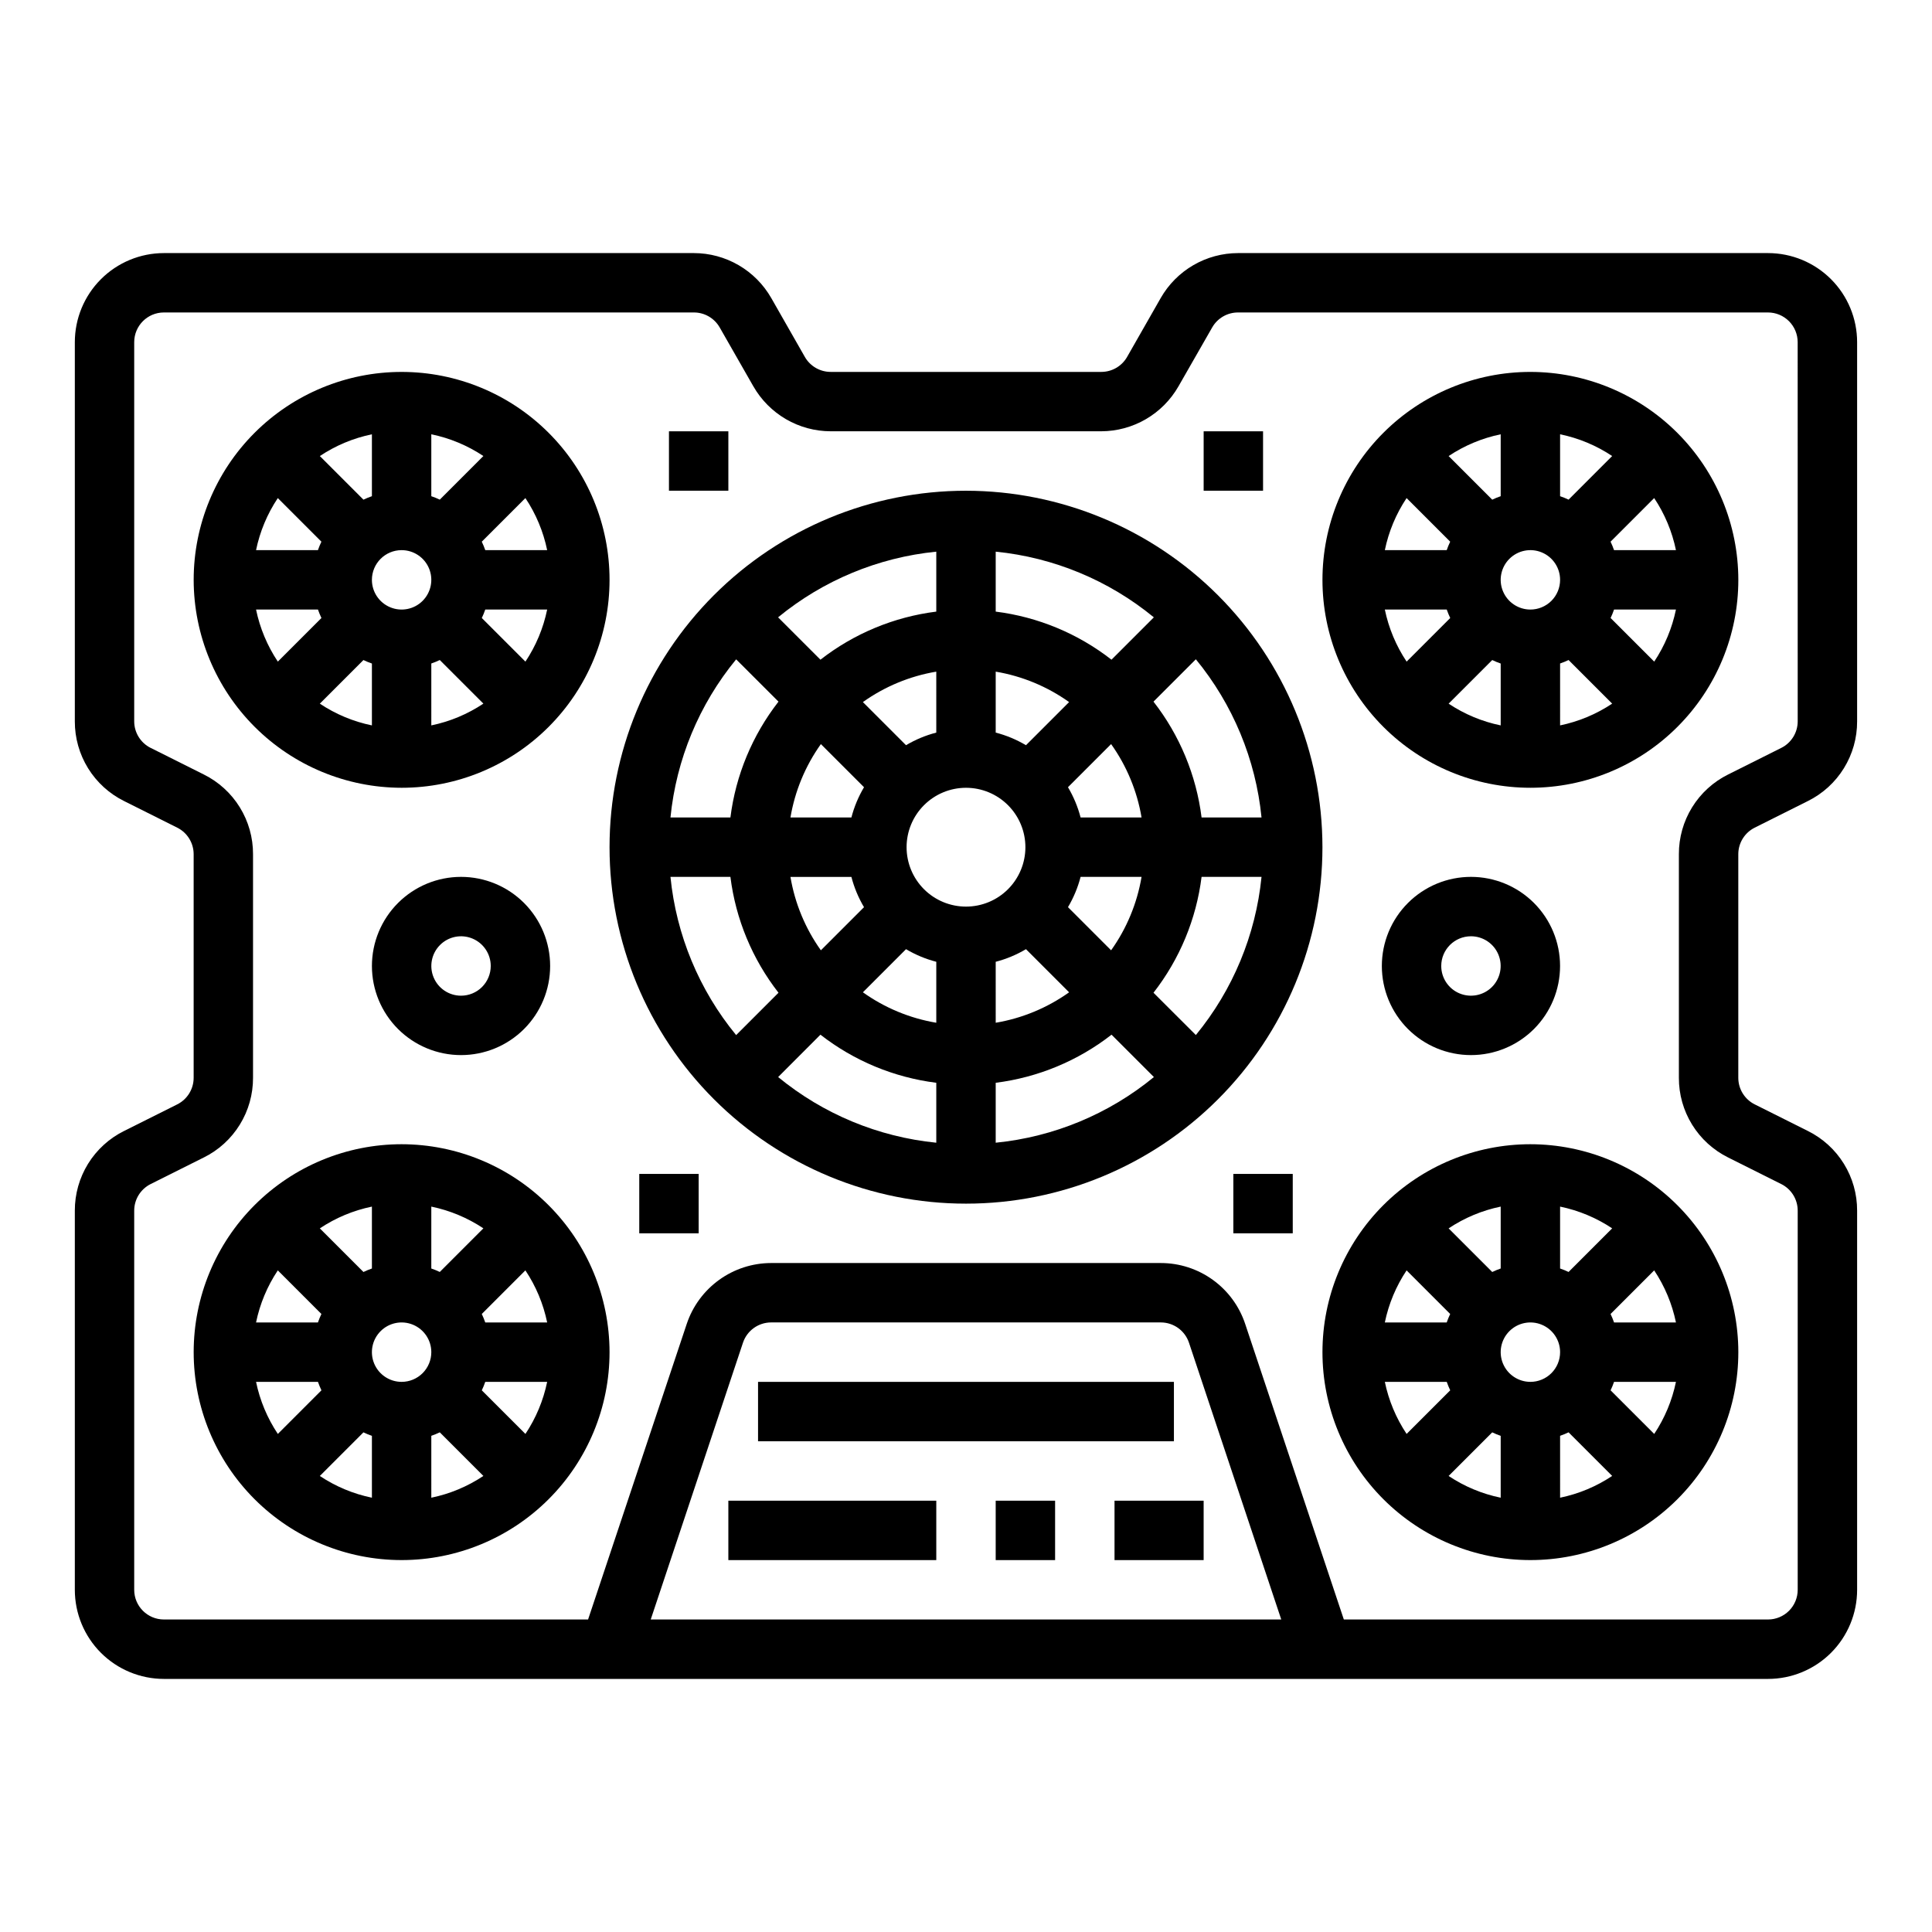
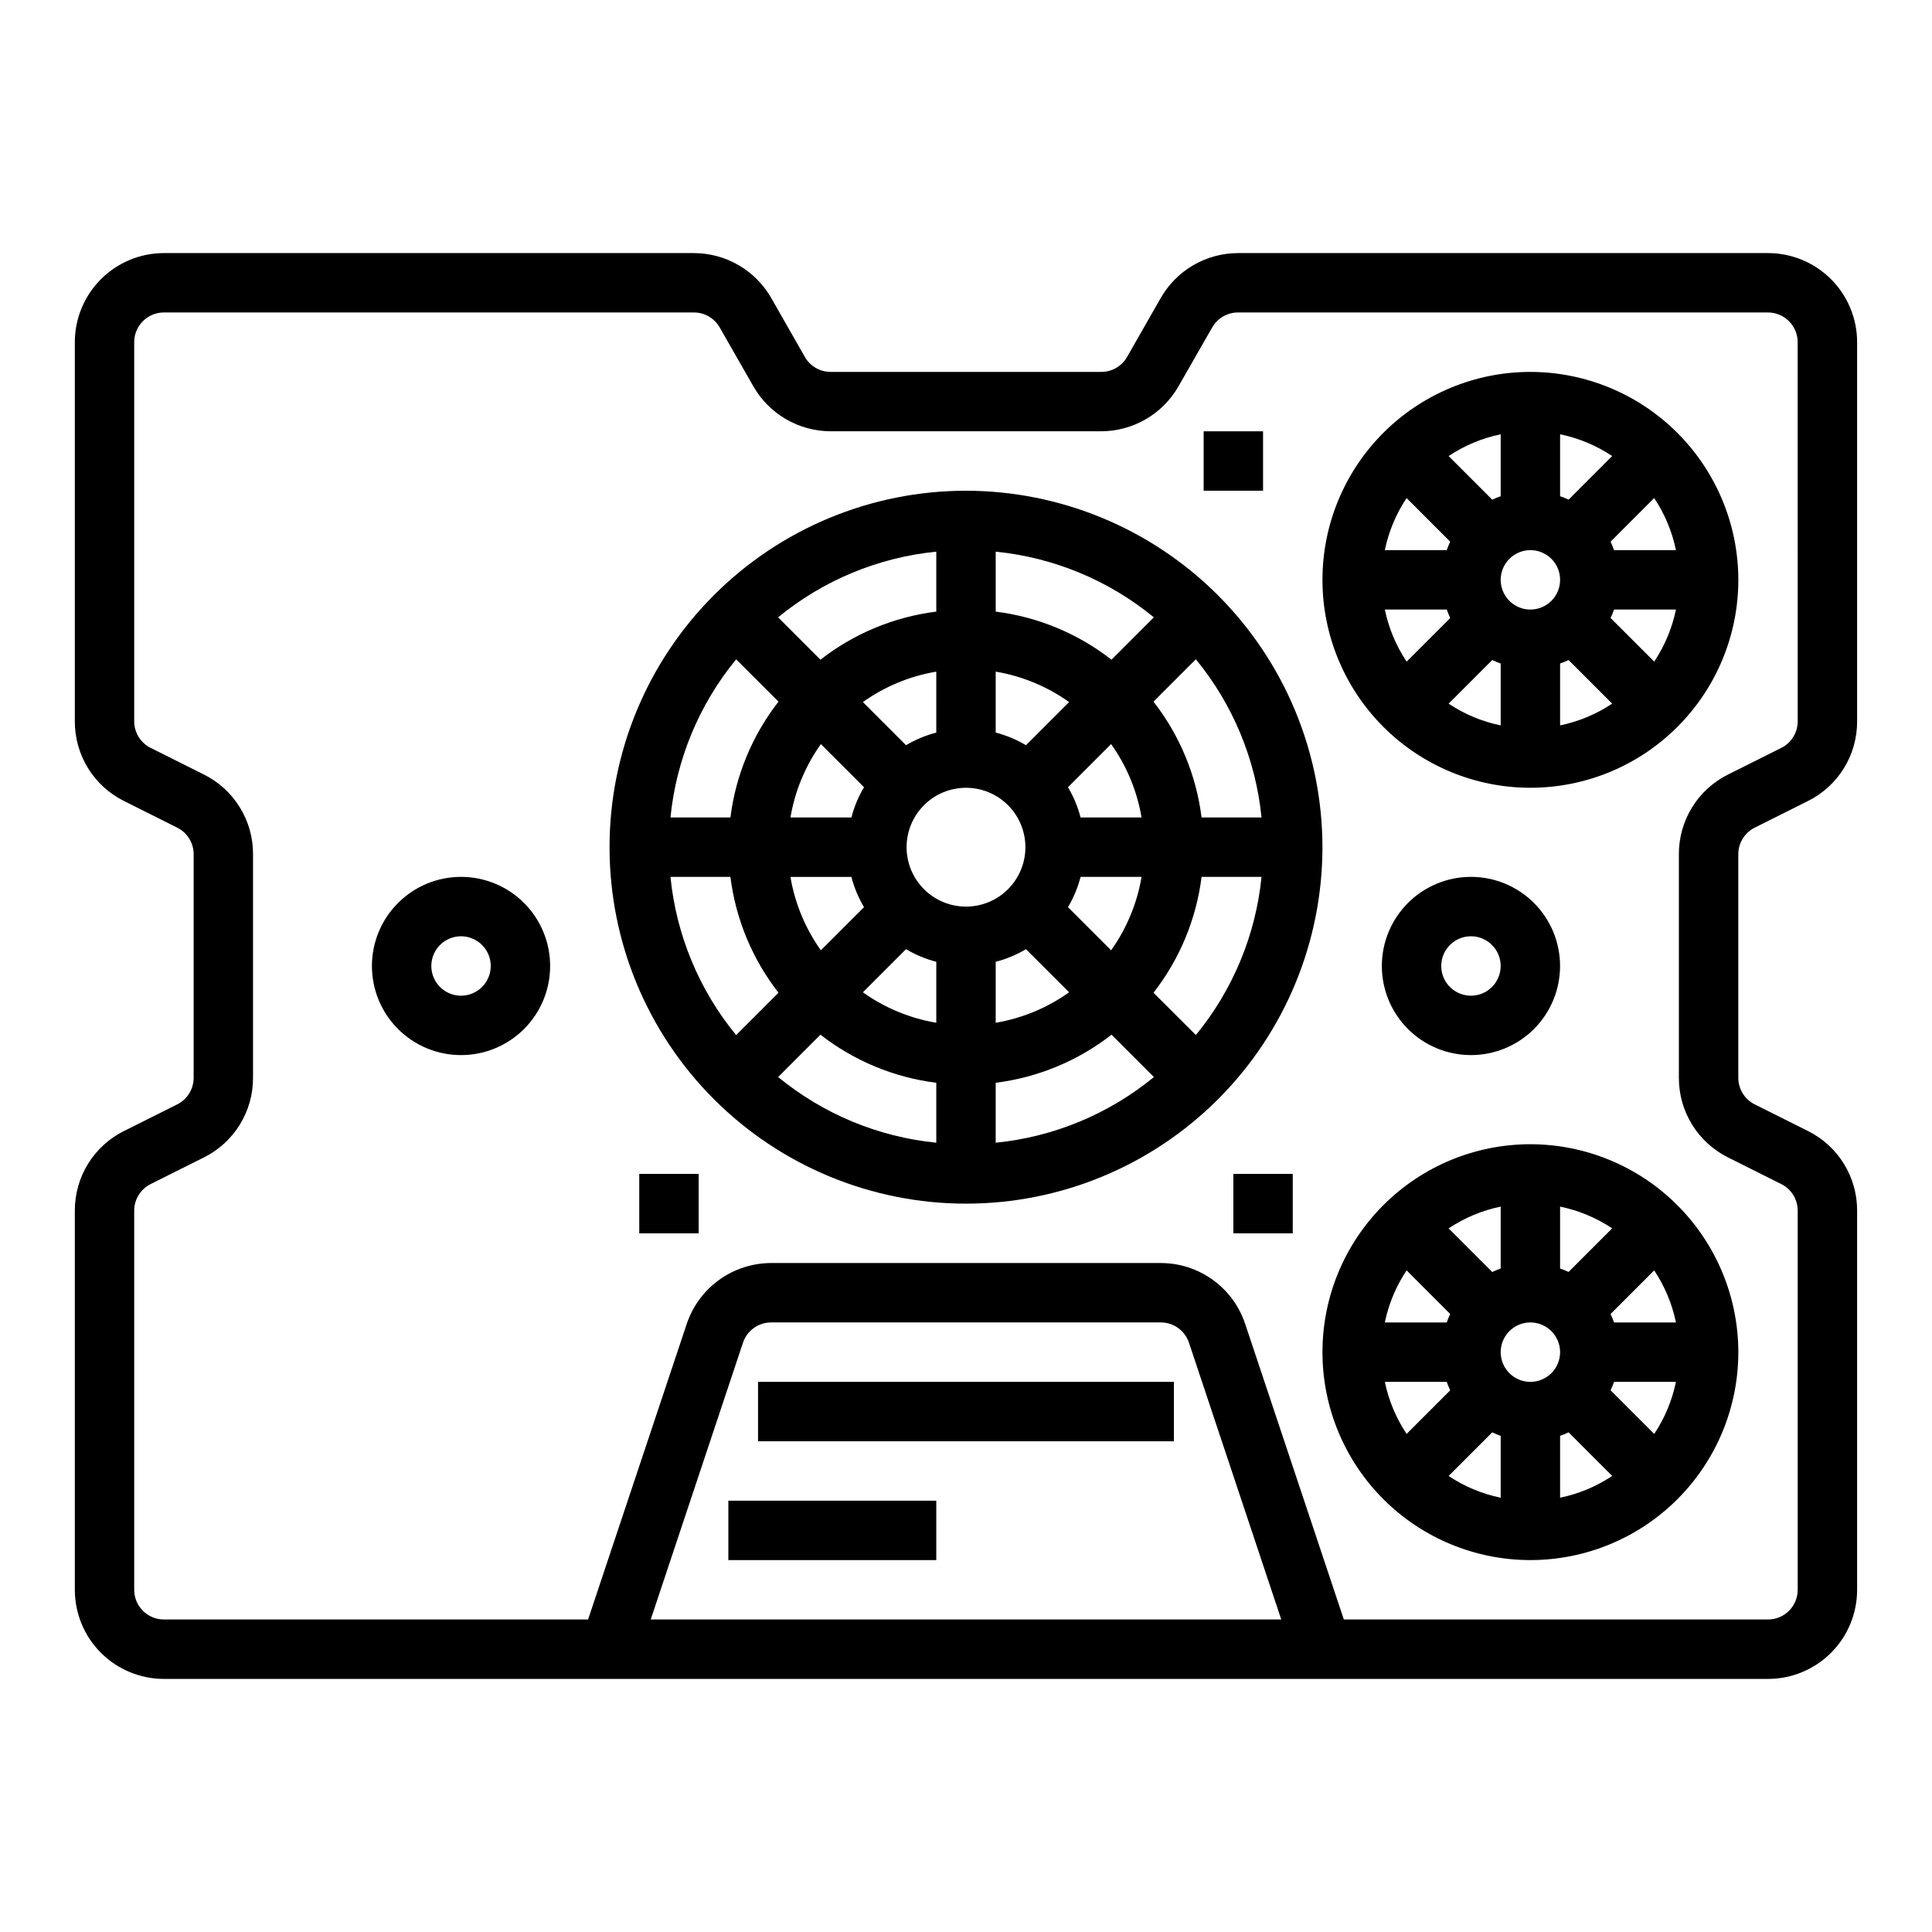
<svg xmlns="http://www.w3.org/2000/svg" fill="#000000" width="800px" height="800px" version="1.1" viewBox="144 144 512 512">
  <g>
    <path d="m612.54 211.07h-140.43c-4.164 0.004-8.25 1.105-11.852 3.195-3.602 2.09-6.586 5.094-8.652 8.707l-8.93 15.648c-1.406 2.441-4.016 3.941-6.832 3.938h-71.699c-2.816 0.004-5.422-1.496-6.832-3.938l-8.926-15.648c-2.07-3.613-5.055-6.617-8.656-8.707s-7.688-3.191-11.852-3.195h-140.43c-6.262 0-12.27 2.488-16.699 6.918-4.43 4.426-6.918 10.434-6.918 16.699v100.48c-0.012 4.391 1.203 8.695 3.508 12.426 2.309 3.734 5.613 6.746 9.547 8.695l14.082 7.047c2.668 1.332 4.352 4.055 4.352 7.035v59.262c0 2.981-1.684 5.703-4.352 7.039l-14.082 7.047v-0.004c-3.934 1.949-7.238 4.961-9.547 8.695-2.305 3.734-3.519 8.039-3.508 12.426v100.48c0 6.262 2.488 12.27 6.918 16.699 4.43 4.426 10.438 6.914 16.699 6.914h425.09c6.262 0 12.27-2.488 16.699-6.914 4.43-4.43 6.918-10.438 6.918-16.699v-100.48c0.016-4.387-1.199-8.691-3.508-12.426-2.305-3.734-5.613-6.746-9.547-8.695l-14.082-7.047v0.004c-2.664-1.336-4.352-4.059-4.352-7.039v-59.262c0-2.981 1.688-5.703 4.352-7.035l14.082-7.047c3.934-1.949 7.242-4.961 9.547-8.695 2.309-3.731 3.523-8.035 3.508-12.426v-100.48c0-6.266-2.488-12.273-6.918-16.699-4.43-4.43-10.438-6.918-16.699-6.918zm-296.09 362.11 24.441-73.336c1.07-3.215 4.082-5.387 7.473-5.387h103.27c3.387 0.004 6.391 2.172 7.461 5.387l24.449 73.336zm303.96-238.02c0 2.981-1.688 5.707-4.352 7.039l-14.082 7.047v-0.004c-3.934 1.949-7.238 4.961-9.547 8.695s-3.523 8.039-3.508 12.426v59.262c-0.016 4.387 1.199 8.691 3.508 12.426 2.309 3.734 5.613 6.746 9.547 8.695l14.082 7.047v-0.004c2.664 1.336 4.352 4.059 4.352 7.039v100.48c0 2.086-0.828 4.09-2.305 5.566-1.477 1.477-3.477 2.305-5.566 2.305h-112.41l-26.141-78.32c-1.559-4.699-4.559-8.785-8.574-11.684-4.016-2.898-8.84-4.461-13.789-4.461h-103.27c-4.949 0.008-9.773 1.57-13.785 4.469s-7.016 6.981-8.582 11.676l-26.141 78.32h-112.41c-4.348 0-7.871-3.523-7.871-7.871v-100.48c0-2.981 1.688-5.703 4.352-7.039l14.082-7.047 0.004 0.004c3.93-1.949 7.238-4.961 9.543-8.695 2.309-3.734 3.523-8.039 3.508-12.426v-59.262c0.016-4.387-1.199-8.691-3.508-12.426-2.305-3.734-5.613-6.746-9.543-8.695l-14.082-7.047-0.004 0.004c-2.664-1.332-4.352-4.059-4.352-7.039v-100.48c0-4.348 3.523-7.875 7.871-7.875h140.43c2.82-0.008 5.43 1.496 6.84 3.938l8.926 15.617h0.004c2.062 3.617 5.047 6.625 8.645 8.723 3.598 2.094 7.688 3.203 11.852 3.211h71.699c4.156-0.012 8.238-1.117 11.828-3.207 3.594-2.09 6.574-5.086 8.641-8.695l8.957-15.648c1.41-2.441 4.019-3.945 6.84-3.938h140.43c2.09 0 4.09 0.832 5.566 2.309 1.477 1.477 2.305 3.477 2.305 5.566z" />
    <path d="m344.89 510.21h110.21v15.742h-110.21z" />
    <path d="m337.02 541.7h55.105v15.742h-55.105z" />
    <path d="m400 274.05c-25.055 0-49.082 9.953-66.797 27.668s-27.668 41.742-27.668 66.797c0 25.051 9.953 49.078 27.668 66.797 17.715 17.715 41.742 27.668 66.797 27.668 25.051 0 49.078-9.953 66.793-27.668 17.719-17.719 27.668-41.746 27.668-66.797-0.023-25.047-9.988-49.059-27.695-66.77-17.711-17.707-41.723-27.668-66.766-27.695zm0 110.21c-4.176 0-8.18-1.656-11.133-4.609-2.953-2.953-4.613-6.957-4.613-11.133s1.66-8.18 4.613-11.133c2.953-2.953 6.957-4.613 11.133-4.613s8.18 1.66 11.133 4.613c2.949 2.953 4.609 6.957 4.609 11.133s-1.66 8.18-4.609 11.133c-2.953 2.953-6.957 4.609-11.133 4.609zm15.895-42.77h-0.004c-2.5-1.488-5.203-2.613-8.02-3.344v-16.152c7.012 1.18 13.66 3.938 19.453 8.066zm-23.77-3.344c-2.816 0.73-5.519 1.855-8.02 3.344l-11.43-11.43c5.789-4.129 12.438-6.887 19.449-8.066zm-19.152 14.477c-1.488 2.504-2.613 5.203-3.344 8.02h-16.152c1.18-7.008 3.938-13.66 8.066-19.449zm-3.344 23.766c0.73 2.816 1.855 5.519 3.344 8.02l-11.43 11.43v0.004c-4.129-5.789-6.887-12.441-8.066-19.453zm14.477 19.152c2.5 1.488 5.203 2.613 8.02 3.344v16.156c-7.012-1.184-13.66-3.941-19.449-8.07zm23.766 3.344c2.816-0.73 5.519-1.855 8.02-3.344l11.43 11.43h0.004c-5.793 4.129-12.441 6.887-19.453 8.07zm19.152-14.477c1.488-2.5 2.613-5.203 3.344-8.02h16.156c-1.184 7.012-3.941 13.664-8.07 19.453zm3.344-23.766c-0.73-2.816-1.855-5.516-3.344-8.02l11.43-11.43c4.129 5.789 6.887 12.441 8.07 19.449zm8.188-41.816c-8.895-6.934-19.496-11.336-30.684-12.742v-15.887c15.383 1.535 29.965 7.594 41.91 17.406zm-46.43-12.742c-11.195 1.402-21.801 5.809-30.699 12.742l-11.227-11.227v0.004c11.949-9.816 26.539-15.871 41.926-17.406zm-41.816 23.859c-6.934 8.898-11.34 19.504-12.742 30.699h-15.887c1.535-15.379 7.594-29.965 17.406-41.91zm-12.742 46.445c1.402 11.195 5.809 21.801 12.742 30.699l-11.227 11.227h0.004c-9.816-11.949-15.871-26.539-17.406-41.926zm23.859 41.816c8.898 6.938 19.504 11.34 30.699 12.746v15.887-0.004c-15.379-1.535-29.965-7.59-41.91-17.402zm46.445 12.746c11.195-1.406 21.801-5.809 30.699-12.746l11.227 11.227c-11.949 9.812-26.539 15.871-41.926 17.402zm41.816-23.863c6.938-8.898 11.34-19.504 12.742-30.699h15.887c-1.535 15.383-7.594 29.965-17.402 41.91zm12.742-46.445c-1.402-11.195-5.805-21.801-12.742-30.699l11.227-11.227c9.812 11.949 15.871 26.539 17.402 41.926z" />
-     <path d="m250.43 352.77c14.613 0 28.633-5.805 38.965-16.141 10.336-10.332 16.141-24.348 16.141-38.961 0-14.617-5.805-28.633-16.141-38.965-10.332-10.336-24.352-16.141-38.965-16.141-14.613 0-28.629 5.805-38.965 16.141-10.332 10.332-16.141 24.348-16.141 38.965 0.02 14.609 5.828 28.613 16.16 38.945 10.328 10.328 24.336 16.141 38.945 16.156zm0-62.977c3.184 0 6.055 1.918 7.273 4.859 1.219 2.941 0.543 6.328-1.707 8.582-2.25 2.25-5.637 2.922-8.578 1.703-2.941-1.219-4.859-4.086-4.859-7.269 0-4.348 3.523-7.875 7.871-7.875zm-10.117 29.125 0.004 0.004c0.727 0.348 1.477 0.656 2.242 0.918v16.398c-4.93-1.012-9.613-2.969-13.801-5.762zm17.988 0.914c0.766-0.262 1.516-0.57 2.246-0.918l11.555 11.555c-4.184 2.793-8.871 4.754-13.801 5.769zm13.383-12.051c0.348-0.73 0.652-1.48 0.914-2.242h16.406c-1.016 4.926-2.973 9.613-5.762 13.797zm0.914-17.988c-0.266-0.762-0.57-1.512-0.922-2.242l11.555-11.555h0.004c2.793 4.184 4.75 8.871 5.769 13.797zm-12.051-13.383c-0.73-0.344-1.48-0.648-2.246-0.91v-16.406c4.93 1.012 9.613 2.969 13.801 5.762zm-17.988-0.91c-0.766 0.262-1.516 0.57-2.242 0.918l-11.555-11.555h-0.004c4.188-2.793 8.871-4.754 13.801-5.769zm-13.383 12.051c-0.348 0.73-0.656 1.48-0.922 2.242h-16.398c1.016-4.926 2.973-9.613 5.766-13.797zm-0.914 17.988c0.266 0.762 0.574 1.512 0.922 2.242l-11.555 11.555c-2.793-4.184-4.754-8.871-5.773-13.797z" />
-     <path d="m250.43 447.23c-14.613 0-28.629 5.805-38.965 16.141-10.332 10.332-16.141 24.348-16.141 38.965 0 14.613 5.809 28.629 16.141 38.965 10.336 10.332 24.352 16.137 38.965 16.137 14.613 0 28.633-5.805 38.965-16.137 10.336-10.336 16.141-24.352 16.141-38.965-0.02-14.609-5.828-28.617-16.16-38.945-10.328-10.332-24.336-16.145-38.945-16.16zm0 62.977c-3.184 0-6.055-1.918-7.273-4.859s-0.543-6.328 1.707-8.578c2.25-2.254 5.637-2.926 8.578-1.707s4.859 4.09 4.859 7.273c0 2.086-0.828 4.09-2.305 5.566-1.477 1.477-3.477 2.305-5.566 2.305zm10.117-29.125c-0.73-0.348-1.48-0.652-2.246-0.914v-16.406c4.93 1.016 9.613 2.973 13.801 5.762zm-17.988-0.914c-0.766 0.266-1.516 0.57-2.242 0.922l-11.559-11.559c4.188-2.793 8.871-4.754 13.801-5.769zm-13.383 12.051c-0.348 0.73-0.656 1.48-0.922 2.242h-16.398c1.016-4.926 2.973-9.609 5.766-13.797zm-0.914 17.988c0.266 0.766 0.574 1.512 0.922 2.242l-11.555 11.559c-2.793-4.188-4.754-8.871-5.773-13.801zm12.051 13.383h0.004c0.727 0.348 1.477 0.656 2.242 0.922v16.395c-4.93-1.012-9.613-2.969-13.801-5.762zm17.988 0.914c0.766-0.266 1.516-0.574 2.246-0.922l11.555 11.555c-4.184 2.797-8.871 4.754-13.801 5.769zm13.383-12.051v-0.004c0.348-0.73 0.652-1.477 0.914-2.242h16.406c-1.016 4.926-2.973 9.613-5.762 13.801zm0.914-17.992c-0.266-0.762-0.57-1.512-0.922-2.242l11.555-11.555h0.004c2.793 4.184 4.75 8.871 5.769 13.797z" />
    <path d="m549.57 447.23c-14.613 0-28.629 5.805-38.965 16.141-10.332 10.332-16.141 24.348-16.141 38.965 0 14.613 5.809 28.629 16.141 38.965 10.336 10.332 24.352 16.137 38.965 16.137 14.613 0 28.633-5.805 38.965-16.137 10.336-10.336 16.141-24.352 16.141-38.965-0.016-14.609-5.828-28.617-16.16-38.945-10.328-10.332-24.336-16.145-38.945-16.16zm0 62.977c-3.184 0-6.055-1.918-7.273-4.859s-0.543-6.328 1.707-8.578c2.254-2.254 5.637-2.926 8.578-1.707s4.859 4.09 4.859 7.273c0 2.086-0.828 4.09-2.305 5.566-1.477 1.477-3.477 2.305-5.566 2.305zm10.117-29.125c-0.73-0.348-1.48-0.652-2.246-0.914v-16.406c4.93 1.016 9.617 2.973 13.801 5.762zm-17.988-0.914c-0.766 0.266-1.516 0.57-2.242 0.922l-11.559-11.559c4.188-2.793 8.871-4.754 13.801-5.769zm-13.383 12.051c-0.348 0.73-0.656 1.48-0.922 2.242h-16.398c1.016-4.926 2.973-9.609 5.766-13.797zm-0.914 17.988c0.266 0.766 0.574 1.512 0.922 2.242l-11.555 11.555v0.004c-2.793-4.188-4.754-8.871-5.773-13.801zm12.051 13.383h0.004c0.727 0.348 1.477 0.656 2.242 0.922v16.395c-4.93-1.012-9.613-2.969-13.801-5.762zm17.988 0.914c0.766-0.266 1.516-0.574 2.246-0.922l11.555 11.555c-4.184 2.797-8.871 4.754-13.801 5.769zm13.383-12.051v-0.004c0.348-0.73 0.652-1.477 0.914-2.242h16.406c-1.016 4.926-2.973 9.613-5.762 13.801zm0.914-17.992c-0.266-0.762-0.57-1.512-0.922-2.242l11.555-11.555h0.004c2.793 4.184 4.75 8.871 5.769 13.797z" />
    <path d="m549.57 242.56c-14.613 0-28.629 5.805-38.965 16.141-10.332 10.332-16.141 24.348-16.141 38.965 0 14.613 5.809 28.629 16.141 38.961 10.336 10.336 24.352 16.141 38.965 16.141 14.613 0 28.633-5.805 38.965-16.141 10.336-10.332 16.141-24.348 16.141-38.961-0.016-14.609-5.828-28.617-16.16-38.949-10.328-10.328-24.336-16.141-38.945-16.156zm0 62.977c-3.184 0-6.055-1.918-7.273-4.859-1.219-2.941-0.543-6.328 1.707-8.578 2.254-2.254 5.637-2.926 8.578-1.707s4.859 4.086 4.859 7.273c0 2.086-0.828 4.09-2.305 5.566-1.477 1.473-3.477 2.305-5.566 2.305zm10.117-29.125v-0.004c-0.73-0.344-1.48-0.648-2.246-0.91v-16.406c4.93 1.012 9.617 2.969 13.801 5.762zm-17.988-0.914c-0.766 0.262-1.516 0.57-2.242 0.918l-11.555-11.555h-0.004c4.188-2.793 8.871-4.754 13.801-5.769zm-13.383 12.051c-0.348 0.73-0.656 1.48-0.922 2.242h-16.398c1.016-4.926 2.973-9.613 5.766-13.797zm-0.914 17.988c0.266 0.762 0.574 1.512 0.922 2.242l-11.555 11.555c-2.793-4.184-4.754-8.871-5.773-13.797zm12.051 13.383h0.004c0.727 0.348 1.477 0.656 2.242 0.918v16.398c-4.93-1.012-9.613-2.969-13.801-5.762zm17.988 0.91c0.766-0.262 1.516-0.57 2.246-0.918l11.555 11.555c-4.184 2.793-8.871 4.754-13.801 5.769zm13.383-12.051c0.348-0.73 0.652-1.48 0.914-2.242h16.406c-1.016 4.926-2.973 9.613-5.762 13.797zm0.914-17.988c-0.266-0.762-0.57-1.512-0.922-2.242l11.555-11.555h0.004c2.793 4.184 4.75 8.871 5.769 13.797z" />
    <path d="m266.18 376.38c-6.266 0-12.273 2.488-16.699 6.918-4.43 4.426-6.918 10.434-6.918 16.699 0 6.262 2.488 12.27 6.918 16.699 4.426 4.426 10.434 6.914 16.699 6.914 6.262 0 12.27-2.488 16.699-6.914 4.426-4.43 6.914-10.438 6.914-16.699 0-6.266-2.488-12.273-6.914-16.699-4.43-4.43-10.438-6.918-16.699-6.918zm0 31.488c-3.188 0-6.055-1.918-7.273-4.859-1.219-2.941-0.547-6.328 1.707-8.578 2.25-2.254 5.637-2.926 8.578-1.707s4.859 4.09 4.859 7.273c0 2.086-0.832 4.09-2.305 5.566-1.477 1.477-3.481 2.305-5.566 2.305z" />
    <path d="m533.82 423.61c6.262 0 12.27-2.488 16.699-6.914 4.426-4.43 6.914-10.438 6.914-16.699 0-6.266-2.488-12.273-6.914-16.699-4.43-4.43-10.438-6.918-16.699-6.918-6.266 0-12.273 2.488-16.699 6.918-4.43 4.426-6.918 10.434-6.918 16.699 0 6.262 2.488 12.27 6.918 16.699 4.426 4.426 10.434 6.914 16.699 6.914zm0-31.488c3.184 0 6.055 1.918 7.273 4.859 1.215 2.941 0.543 6.328-1.707 8.582-2.254 2.25-5.637 2.922-8.582 1.703-2.941-1.215-4.859-4.086-4.859-7.269 0-4.348 3.527-7.875 7.875-7.875z" />
-     <path d="m321.28 258.3h15.742v15.742h-15.742z" />
+     <path d="m321.28 258.3h15.742h-15.742z" />
    <path d="m462.98 258.3h15.742v15.742h-15.742z" />
    <path d="m313.41 455.1h15.742v15.742h-15.742z" />
    <path d="m470.85 455.1h15.742v15.742h-15.742z" />
-     <path d="m407.87 541.7h15.742v15.742h-15.742z" />
-     <path d="m439.36 541.7h23.617v15.742h-23.617z" />
  </g>
</svg>